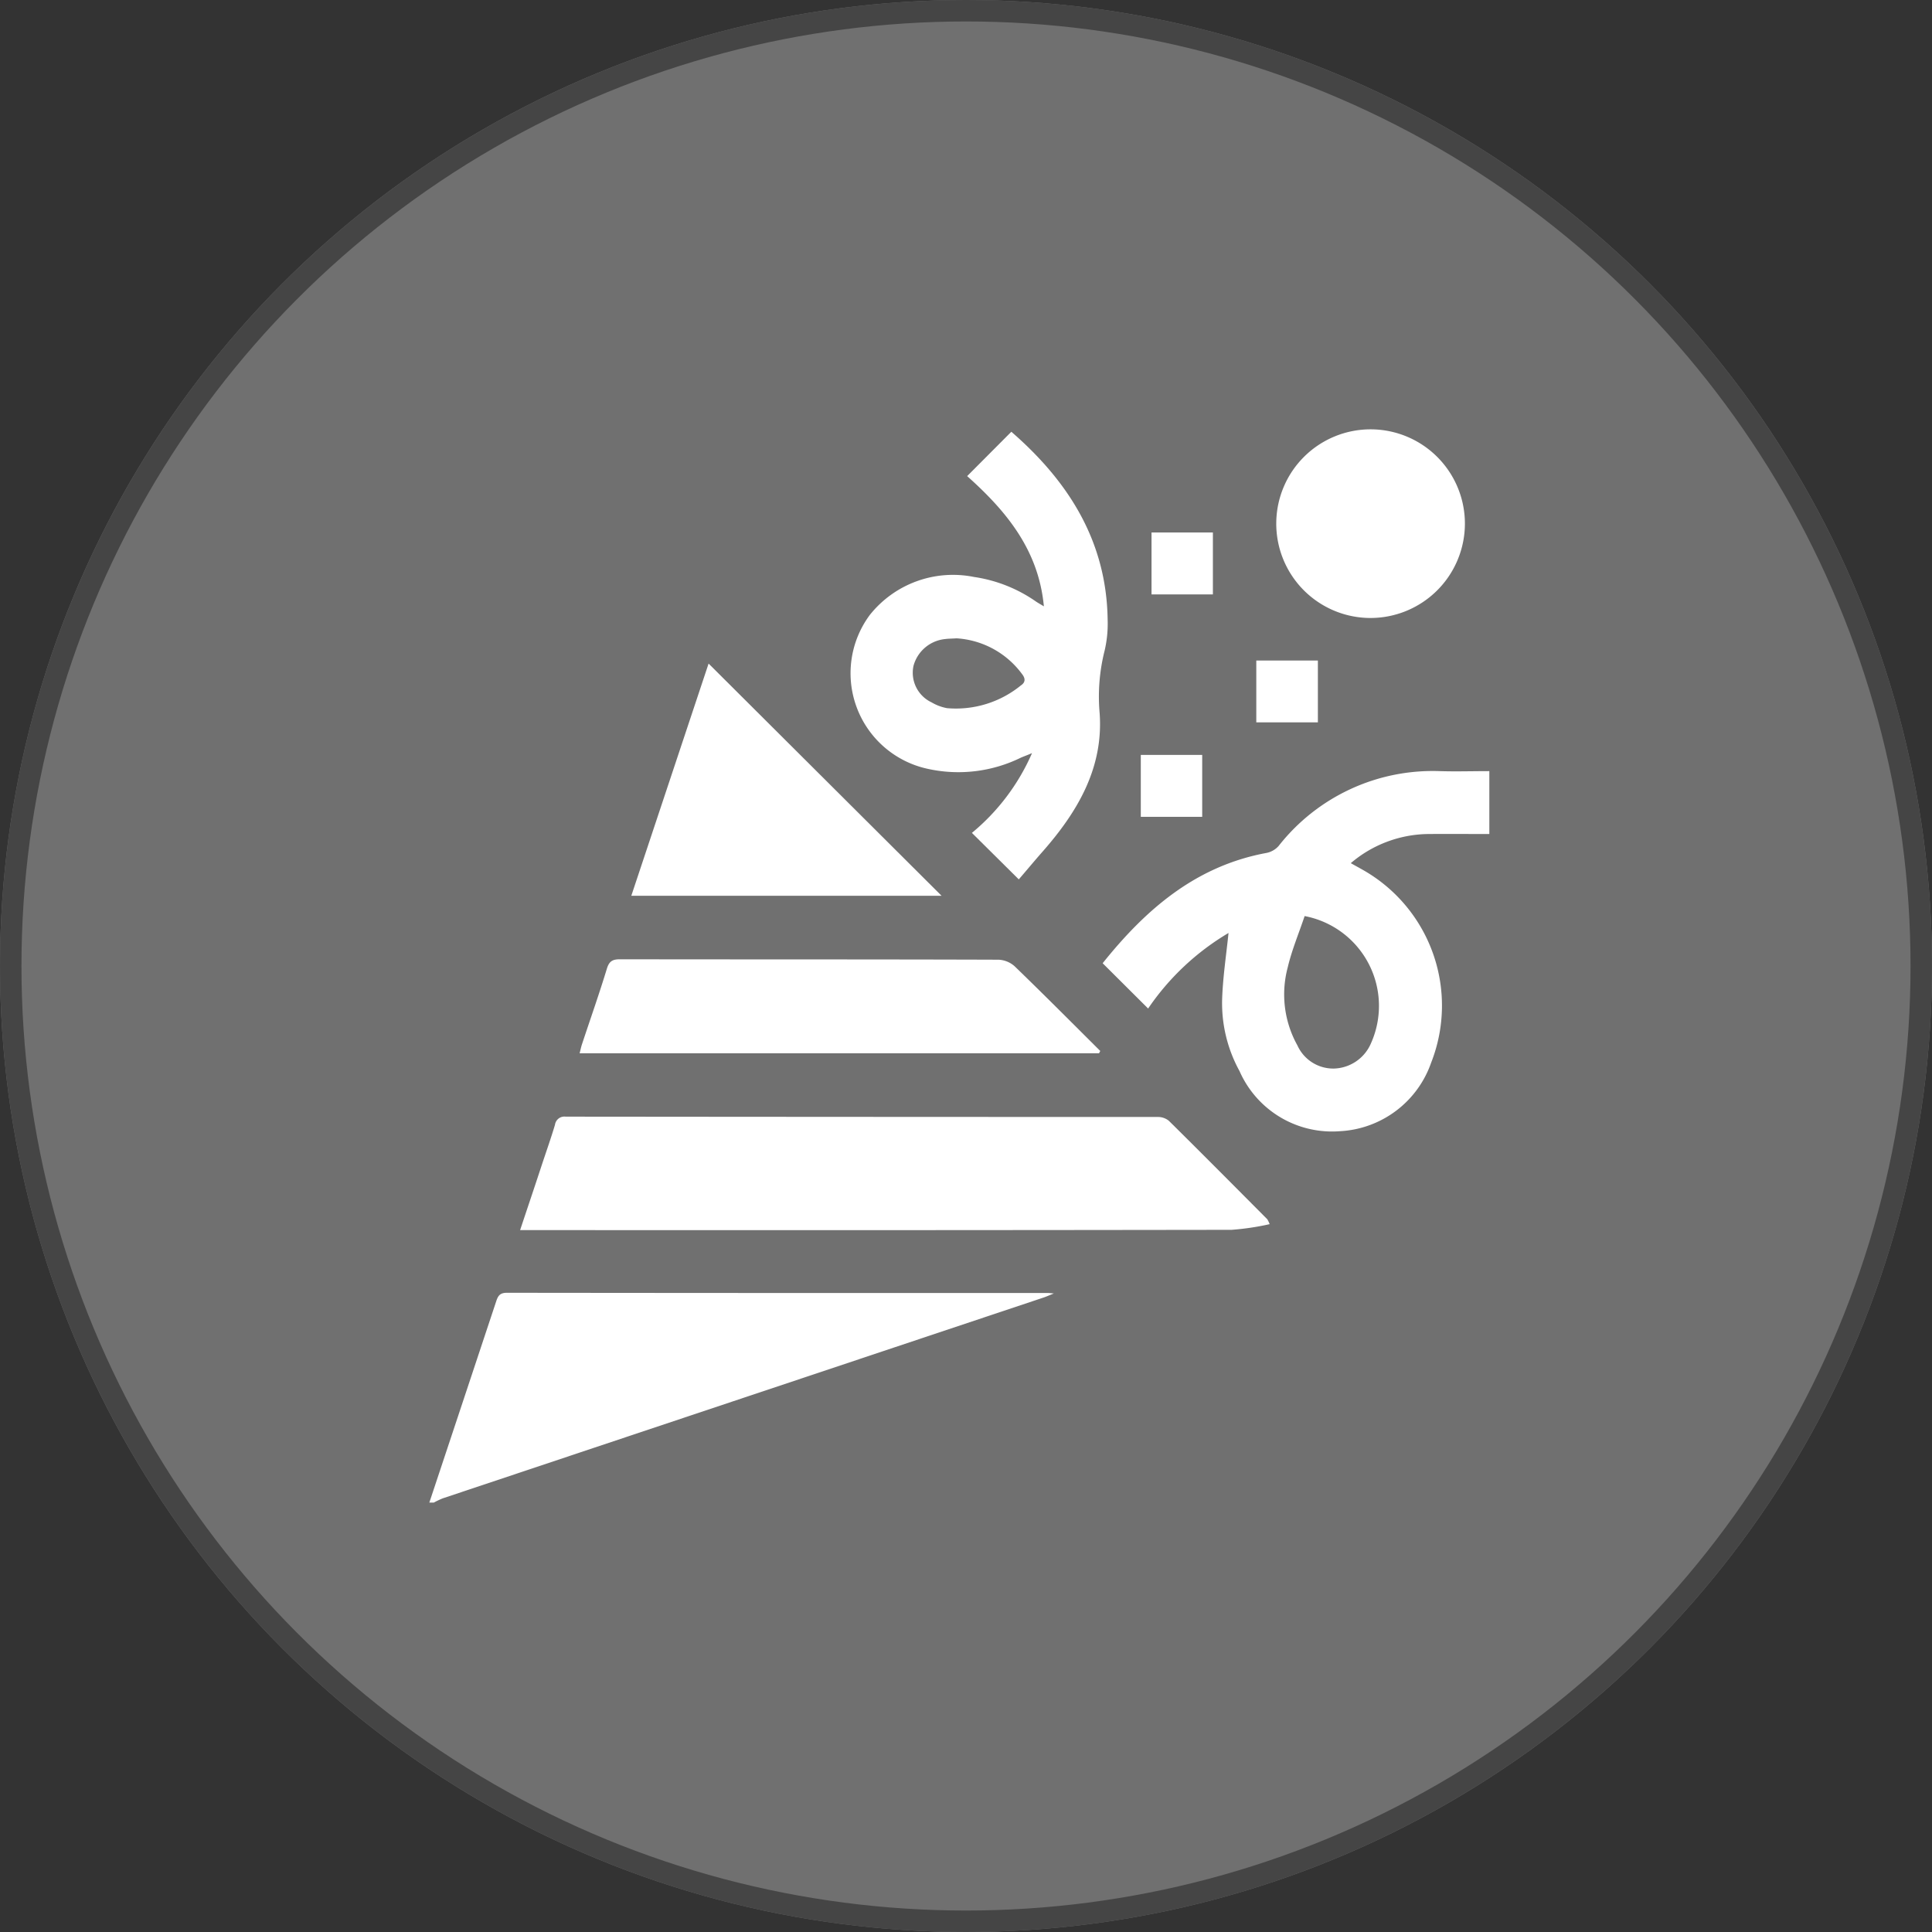
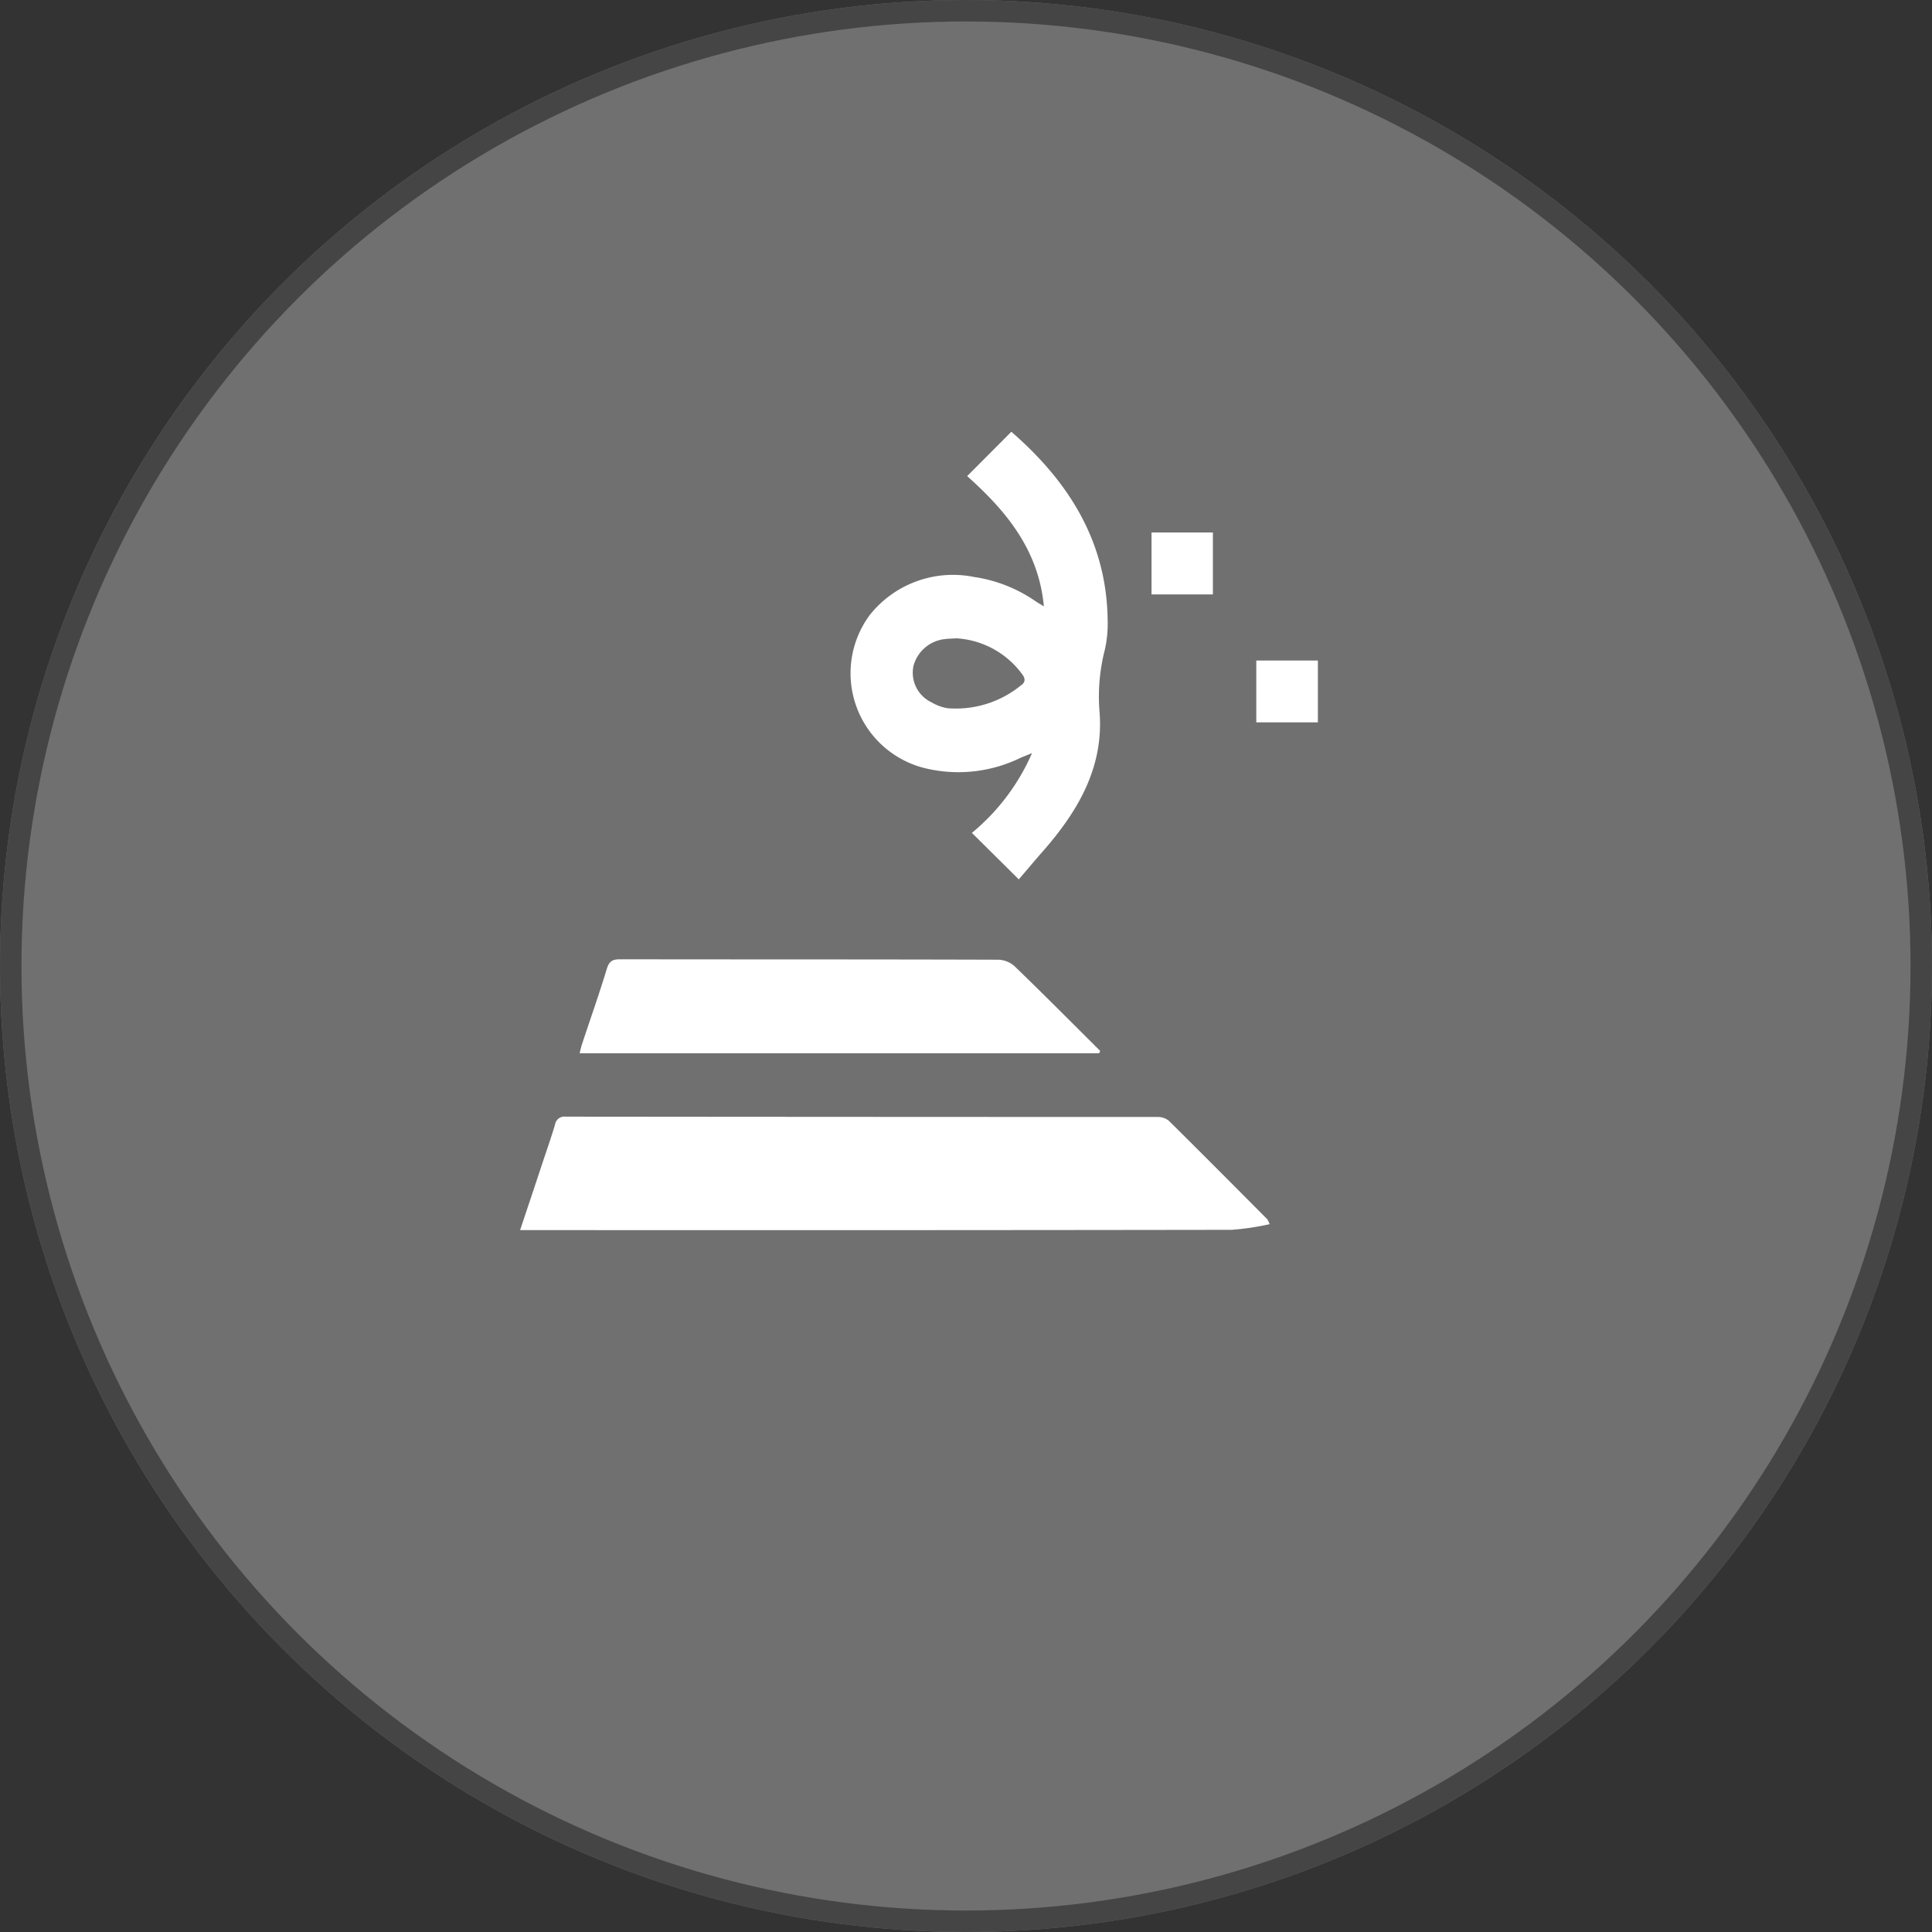
<svg xmlns="http://www.w3.org/2000/svg" width="90" height="90" viewBox="0 0 90 90">
  <rect x="0" y="0" width="90" height="90" fill="#333333" stroke="none" />
  <defs>
    <clipPath id="clip-path">
      <rect id="Rectángulo_2238" data-name="Rectángulo 2238" width="49.381" height="50" fill="#fff" />
    </clipPath>
  </defs>
  <g id="entretenimiento" transform="translate(-163 -3495)">
    <g id="Elipse_237" data-name="Elipse 237" transform="translate(163 3495)" fill="#fff" stroke="#707070" stroke-width="1" opacity="0.3">
      <circle cx="45" cy="45" r="45" stroke="none" />
      <circle cx="45" cy="45" r="44.5" fill="none" />
    </g>
    <g id="Grupo_3602" data-name="Grupo 3602" transform="translate(183 3515)">
      <g id="Grupo_3601" data-name="Grupo 3601" transform="translate(0 0)" clip-path="url(#clip-path)">
-         <path id="Trazado_12737" data-name="Trazado 12737" d="M0,50.5q1.561-4.693,3.119-9.388c.087-.263.187-.386.5-.385q12.6.015,25.2.009c.048,0,.1.008.273.023-.224.089-.341.143-.462.184q-14,4.678-28,9.358a3.911,3.911,0,0,0-.422.2Z" transform="translate(0 -0.504)" fill="#fff" />
        <path id="Trazado_12738" data-name="Trazado 12738" d="M39.2,37.427a12.186,12.186,0,0,1-1.775.264q-16.253.024-32.505.012H4.282c.357-1.072.7-2.086,1.032-3.1.2-.6.411-1.2.592-1.805a.443.443,0,0,1,.5-.379q13.789.013,27.577.015a.8.8,0,0,1,.518.176c1.539,1.521,3.063,3.057,4.589,4.59a1.619,1.619,0,0,1,.109.228" transform="translate(-0.053 -0.401)" fill="#fff" />
-         <path id="Trazado_12739" data-name="Trazado 12739" d="M37.62,23.662a11.8,11.8,0,0,0-3.743,3.518L31.759,25.07c2-2.5,4.332-4.532,7.642-5.14a1.027,1.027,0,0,0,.551-.317,9.122,9.122,0,0,1,7.5-3.492c.761.024,1.524,0,2.32,0v2.93c-.965,0-1.92-.009-2.874,0a5.653,5.653,0,0,0-3.58,1.357c.2.113.362.2.525.293a7.264,7.264,0,0,1,3.219,9,4.761,4.761,0,0,1-4.24,3.193,4.709,4.709,0,0,1-4.687-2.8,6.567,6.567,0,0,1-.812-3.281c.028-1.047.19-2.09.3-3.161m3.548-.788c-.272.811-.6,1.59-.791,2.4a4.877,4.877,0,0,0,.452,3.635,1.831,1.831,0,0,0,1.718,1.077A1.935,1.935,0,0,0,44.258,28.8a4.26,4.26,0,0,0-3.09-5.927" transform="translate(-0.393 -0.199)" fill="#fff" />
        <path id="Trazado_12740" data-name="Trazado 12740" d="M28.874,8.248C28.626,5.594,27.092,3.782,25.3,2.18L27.358.114c2.648,2.3,4.433,5.08,4.486,8.746a5.5,5.5,0,0,1-.141,1.452,8.713,8.713,0,0,0-.232,2.906c.185,2.555-1.027,4.6-2.652,6.448-.385.438-.757.886-1.114,1.3L25.521,18.8a9.983,9.983,0,0,0,2.8-3.715c-.236.1-.377.15-.517.21a6.608,6.608,0,0,1-4.323.525,4.556,4.556,0,0,1-2.712-7.177,4.952,4.952,0,0,1,4.848-1.765,6.742,6.742,0,0,1,2.878,1.137c.1.069.211.13.381.233M24.81,9.737c-.223.014-.386.013-.546.035A1.7,1.7,0,0,0,22.8,11.02a1.525,1.525,0,0,0,.843,1.7,2.194,2.194,0,0,0,.72.27,4.783,4.783,0,0,0,3.44-1.06c.211-.138.222-.317.053-.53A4.1,4.1,0,0,0,24.81,9.737" transform="translate(-0.246 -0.001)" fill="#fff" />
        <path id="Trazado_12741" data-name="Trazado 12741" d="M31.285,29.374H7.089c.041-.157.069-.3.113-.429.388-1.172.8-2.338,1.159-3.518.108-.351.274-.432.615-.431,5.875.01,11.75,0,17.625.02a1.2,1.2,0,0,1,.754.307c1.344,1.3,2.662,2.625,3.987,3.944l-.057.107" transform="translate(-0.088 -0.309)" fill="#fff" />
-         <path id="Trazado_12742" data-name="Trazado 12742" d="M9.527,21.865q1.819-5.471,3.6-10.816L23.979,21.865Z" transform="translate(-0.118 -0.137)" fill="#fff" />
-         <path id="Trazado_12743" data-name="Trazado 12743" d="M44.308,8.788a4.394,4.394,0,1,1,4.428-4.379,4.4,4.4,0,0,1-4.428,4.379" transform="translate(-0.495 0)" fill="#fff" />
        <rect id="Rectángulo_2235" data-name="Rectángulo 2235" width="2.858" height="2.885" transform="translate(33.643 4.805)" fill="#fff" />
        <rect id="Rectángulo_2236" data-name="Rectángulo 2236" width="2.869" height="2.88" transform="translate(38.523 10.77)" fill="#fff" />
-         <rect id="Rectángulo_2237" data-name="Rectángulo 2237" width="2.86" height="2.884" transform="translate(33.143 15.167)" fill="#fff" />
      </g>
    </g>
  </g>
</svg>